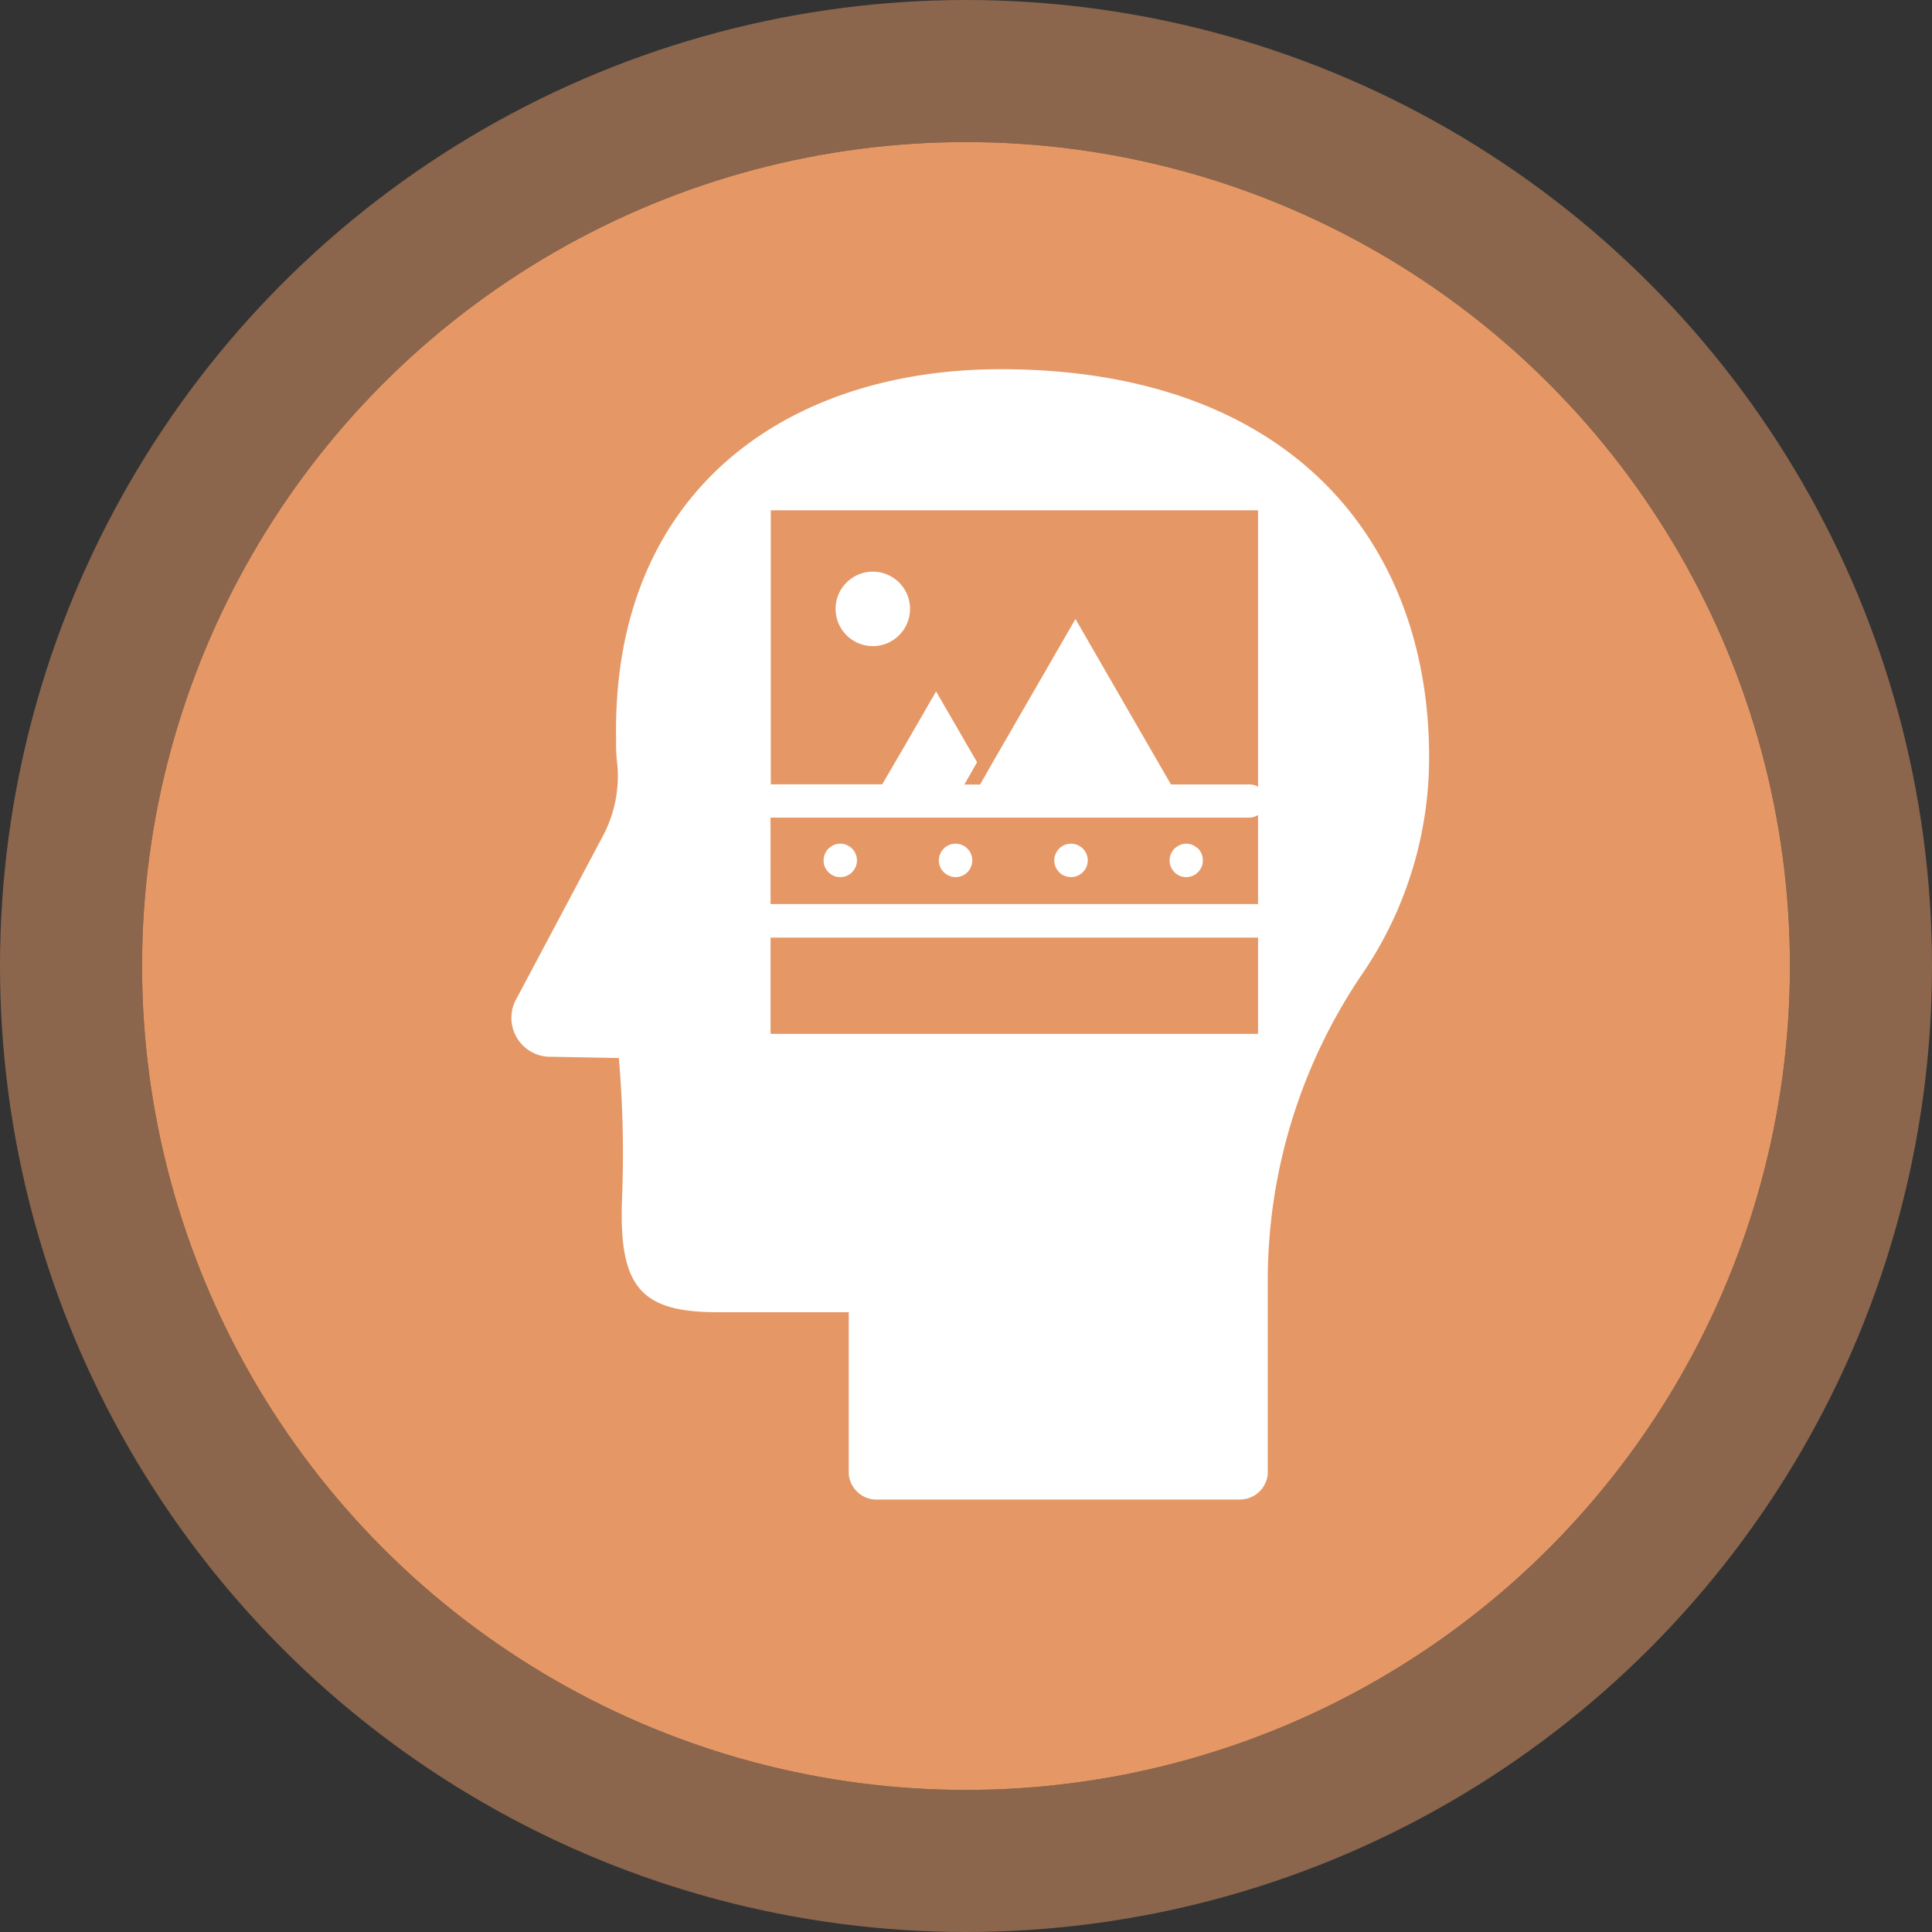
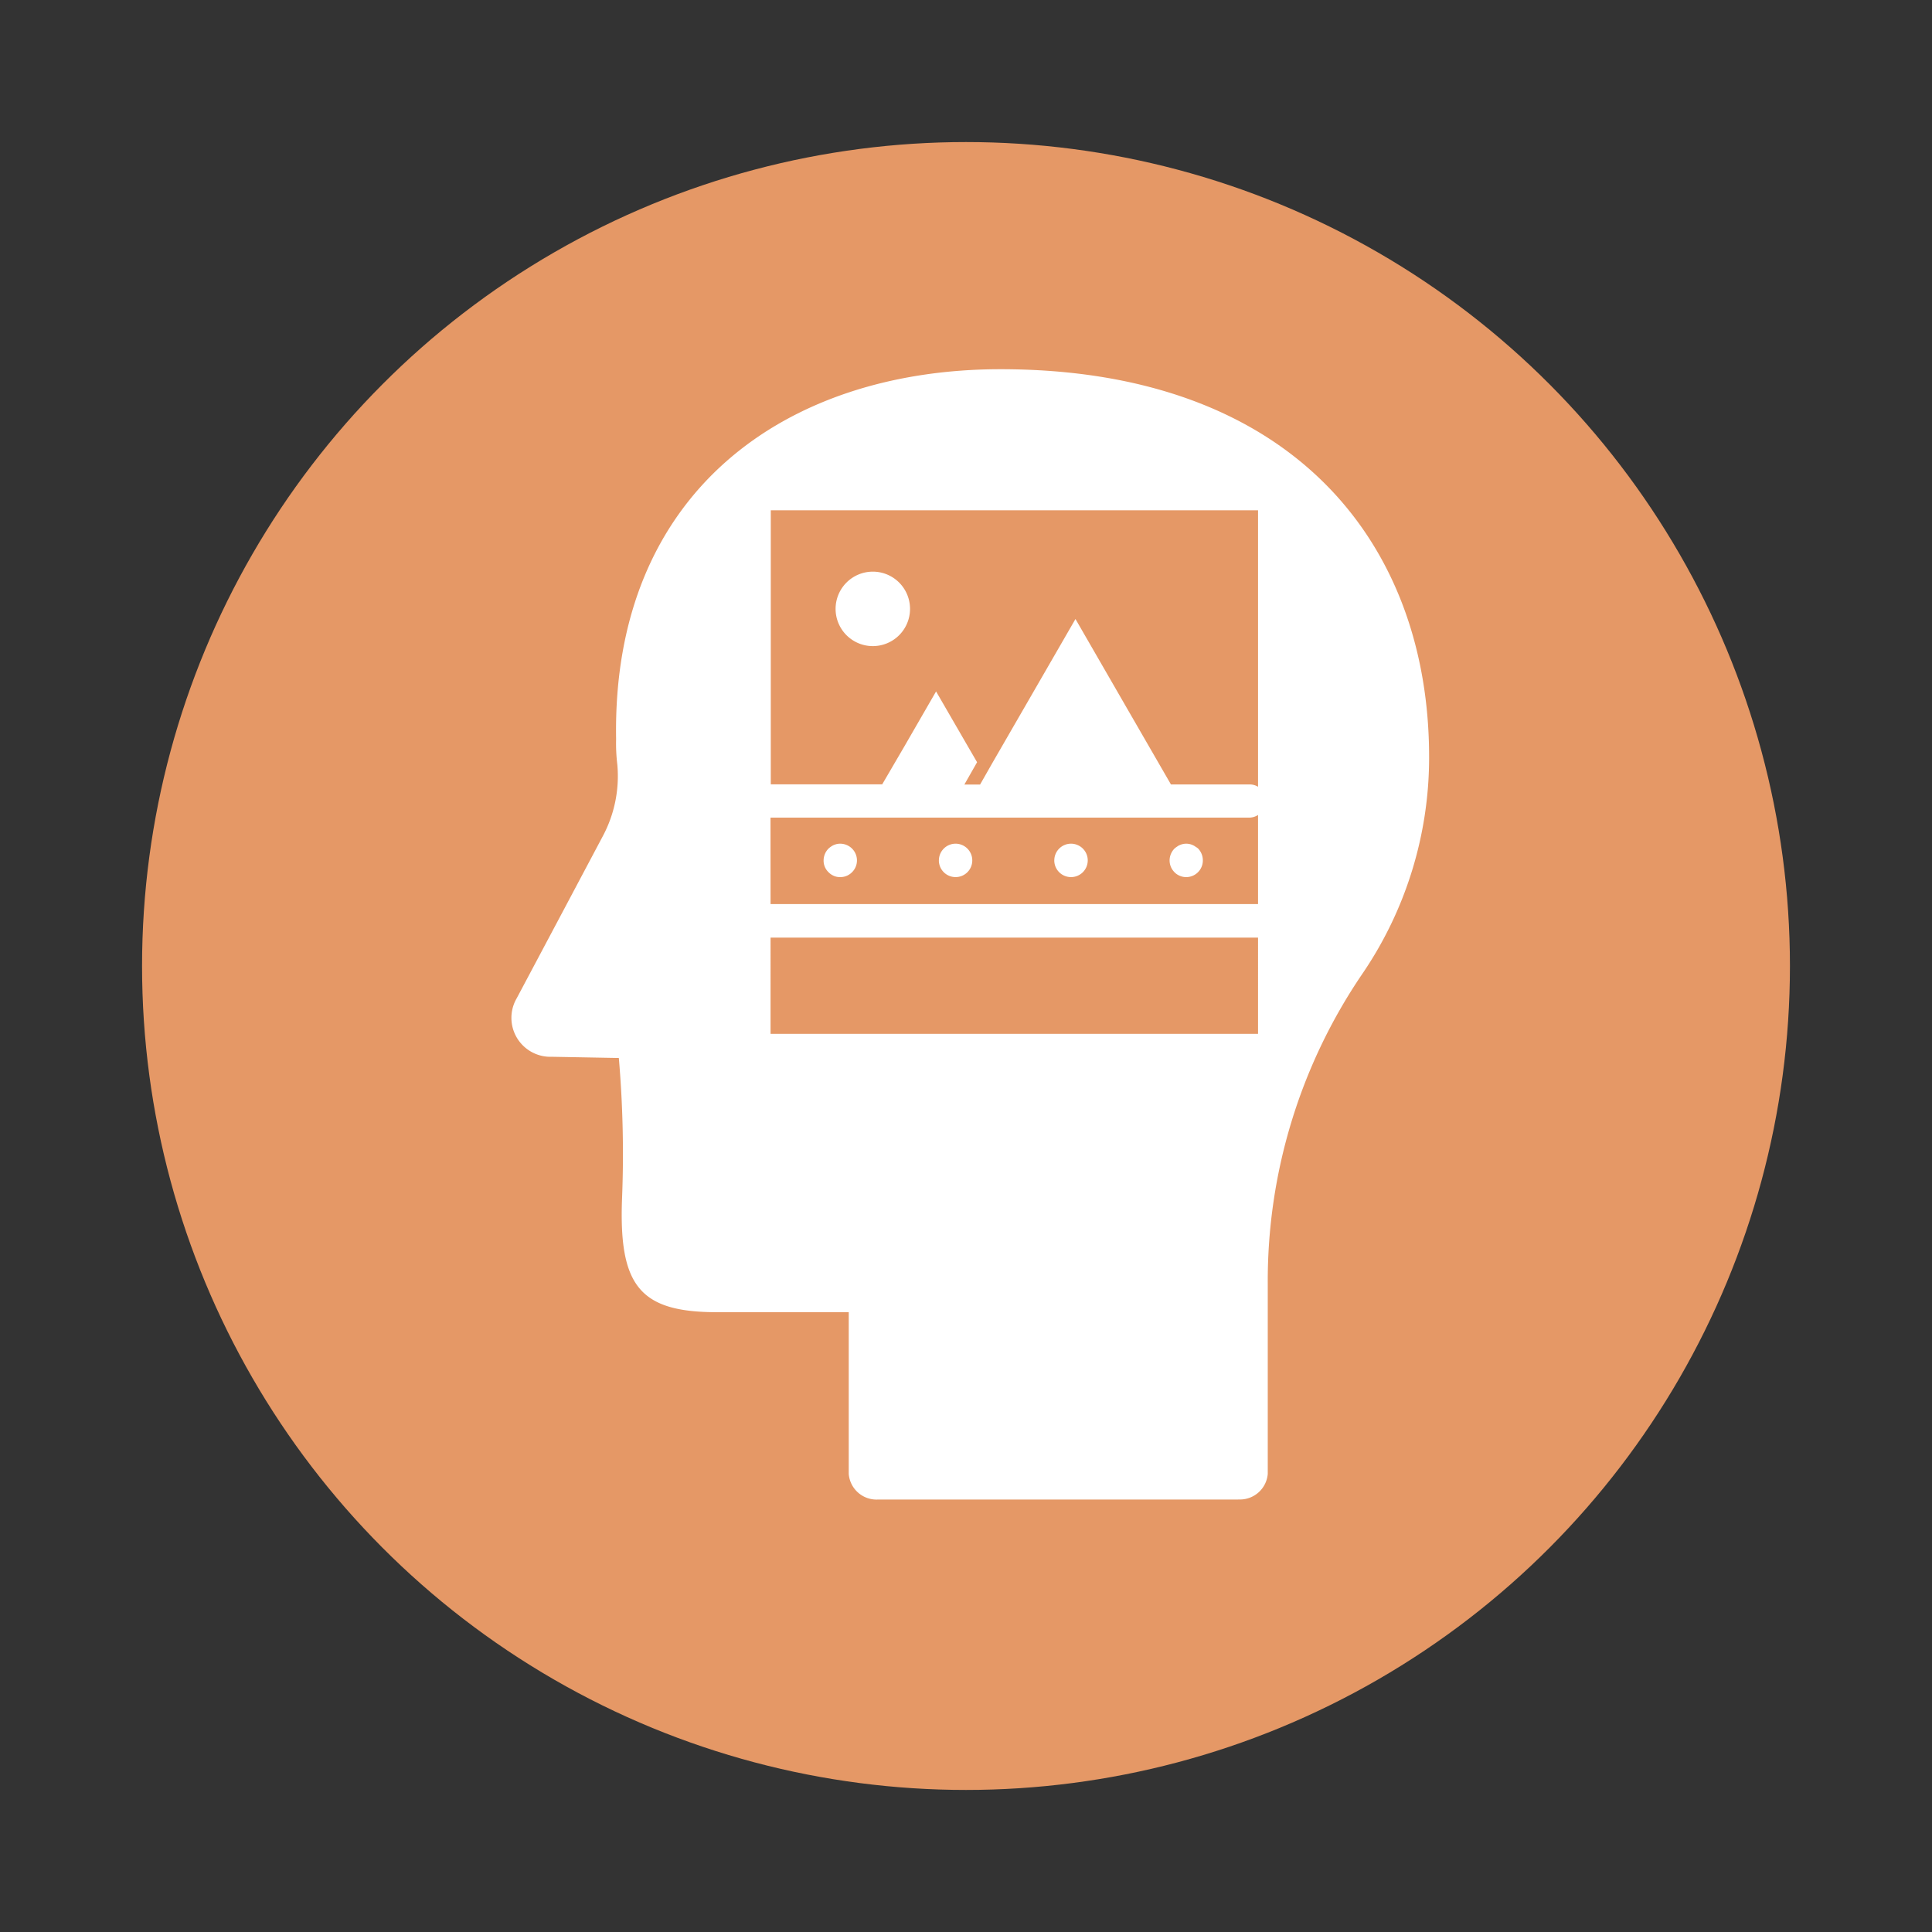
<svg xmlns="http://www.w3.org/2000/svg" width="68" height="68" viewBox="0 0 68 68">
  <rect x="0" y="0" width="68" height="68" fill="#333333" stroke="none" />
  <defs>
    <style>
      .cls-1 {
        fill: #e59866;
        stroke: rgba(229,152,102,0.5);
        stroke-linejoin: round;
        stroke-width: 5px;
      }

      .cls-2 {
        fill: #fff;
      }

      .cls-3 {
        stroke: none;
      }

      .cls-4 {
        fill: none;
      }
    </style>
  </defs>
  <g id="c1_r12" transform="translate(5 5)">
    <g id="Ellipse_2" data-name="Ellipse 2">
      <g id="Ellipse_2-2" data-name="Ellipse 2" class="cls-1">
        <circle class="cls-3" cx="29" cy="29" r="29" />
-         <circle class="cls-4" cx="29" cy="29" r="31.5" />
      </g>
    </g>
    <g id="Layer_2" data-name="Layer 2" transform="translate(13.019 8)">
      <g id="Layer_1" data-name="Layer 1">
        <path id="Union_7" data-name="Union 7" class="cls-2" d="M-14594.445,12021.778h-12.658a.981.981,0,0,1-1.043-.9v-5.693h-4.631c-2.709,0-3.466-.906-3.348-4a39.451,39.451,0,0,0-.113-4.947l-2.353-.043a1.374,1.374,0,0,1-1.231-.662,1.369,1.369,0,0,1-.009-1.4c1.827-3.435,2.593-4.882,3.031-5.707a4.488,4.488,0,0,0,.509-2.513,6.251,6.251,0,0,1-.043-.9c-.148-8.725,6-13.018,13.533-13.018,10.237,0,15.08,6.1,15.082,13.642a13.515,13.515,0,0,1-2.379,7.681,19.2,19.2,0,0,0-3.3,10.877v6.682a.982.982,0,0,1-.977.9Zm-16.453-16.39h17.158V12002h-17.158Zm0-4.568h17.158v-3.136a.579.579,0,0,1-.3.094h-16.86Zm12.582-6.826,1.51,2.615h2.772a.58.58,0,0,1,.294.082v-9.73h-17.15v9.645h3.922l.783-1.341,1.113-1.929,1.114,1.925.329.567-.447.785h.553l.447-.785,1.063-1.841,1.847-3.2Zm-10.354,5.834a.594.594,0,0,1-.188-.129.564.564,0,0,1-.173-.414.6.6,0,0,1,.173-.418.713.713,0,0,1,.086-.068.55.55,0,0,1,.1-.057.781.781,0,0,1,.108-.035.591.591,0,0,1,.49.121.587.587,0,0,1,.217.457.582.582,0,0,1-.173.414.573.573,0,0,1-.415.172h-.012A.546.546,0,0,1-14608.671,11999.828Zm7.759-.543a.588.588,0,0,1,.586-.59.589.589,0,0,1,.416.17.586.586,0,0,1,.175.42.588.588,0,0,1-.587.586h0A.588.588,0,0,1-14600.912,11999.285Zm4.23.414a.585.585,0,0,1-.172-.414.6.6,0,0,1,.172-.418.567.567,0,0,1,.091-.068.388.388,0,0,1,.1-.057.529.529,0,0,1,.109-.035.553.553,0,0,1,.227,0,.494.494,0,0,1,.109.035.427.427,0,0,1,.1.057.762.762,0,0,1,.09.061.6.6,0,0,1,.172.426.581.581,0,0,1-.172.414.59.59,0,0,1-.416.172A.59.59,0,0,1-14596.682,11999.7Zm-8.292-.414a.588.588,0,0,1,.589-.59.588.588,0,0,1,.586.59.587.587,0,0,1-.586.586A.588.588,0,0,1-14604.974,11999.285Zm-3.636-8.854a1.311,1.311,0,0,1,1.311-1.311,1.31,1.31,0,0,1,1.309,1.311,1.31,1.31,0,0,1-1.309,1.31A1.311,1.311,0,0,1-14608.609,11990.431Z" transform="translate(14620 -11982)" />
      </g>
    </g>
  </g>
</svg>